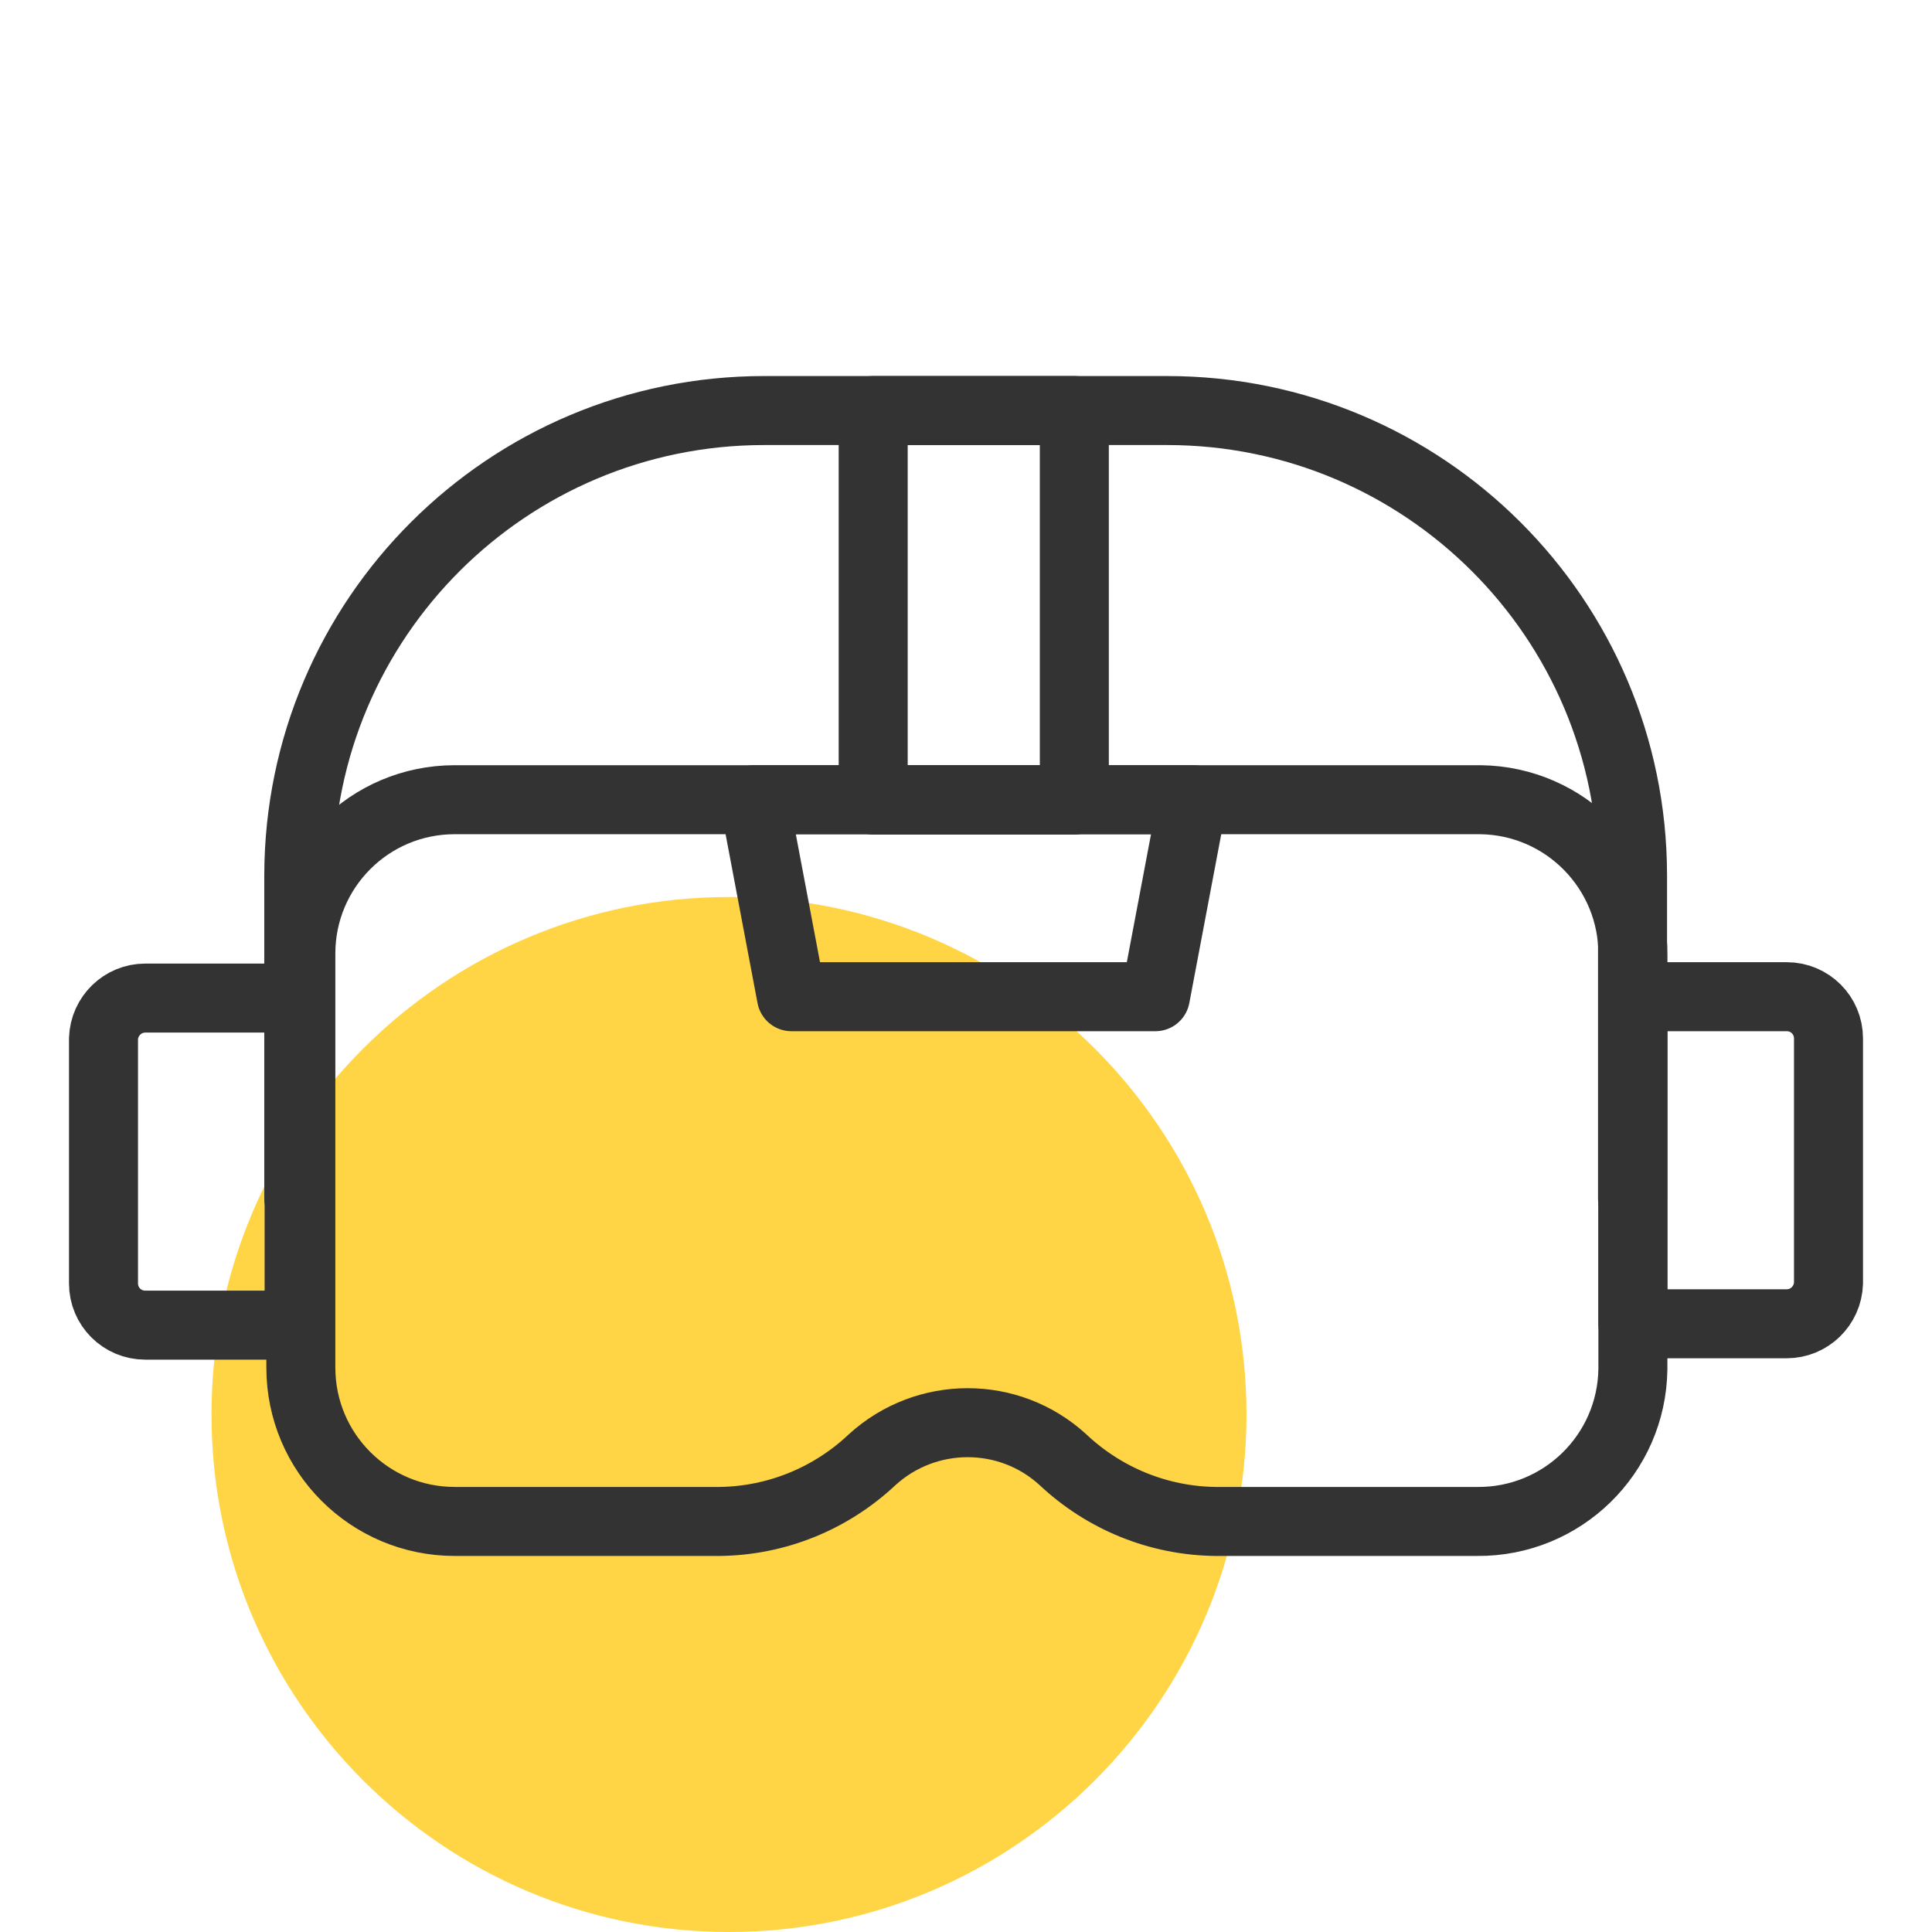
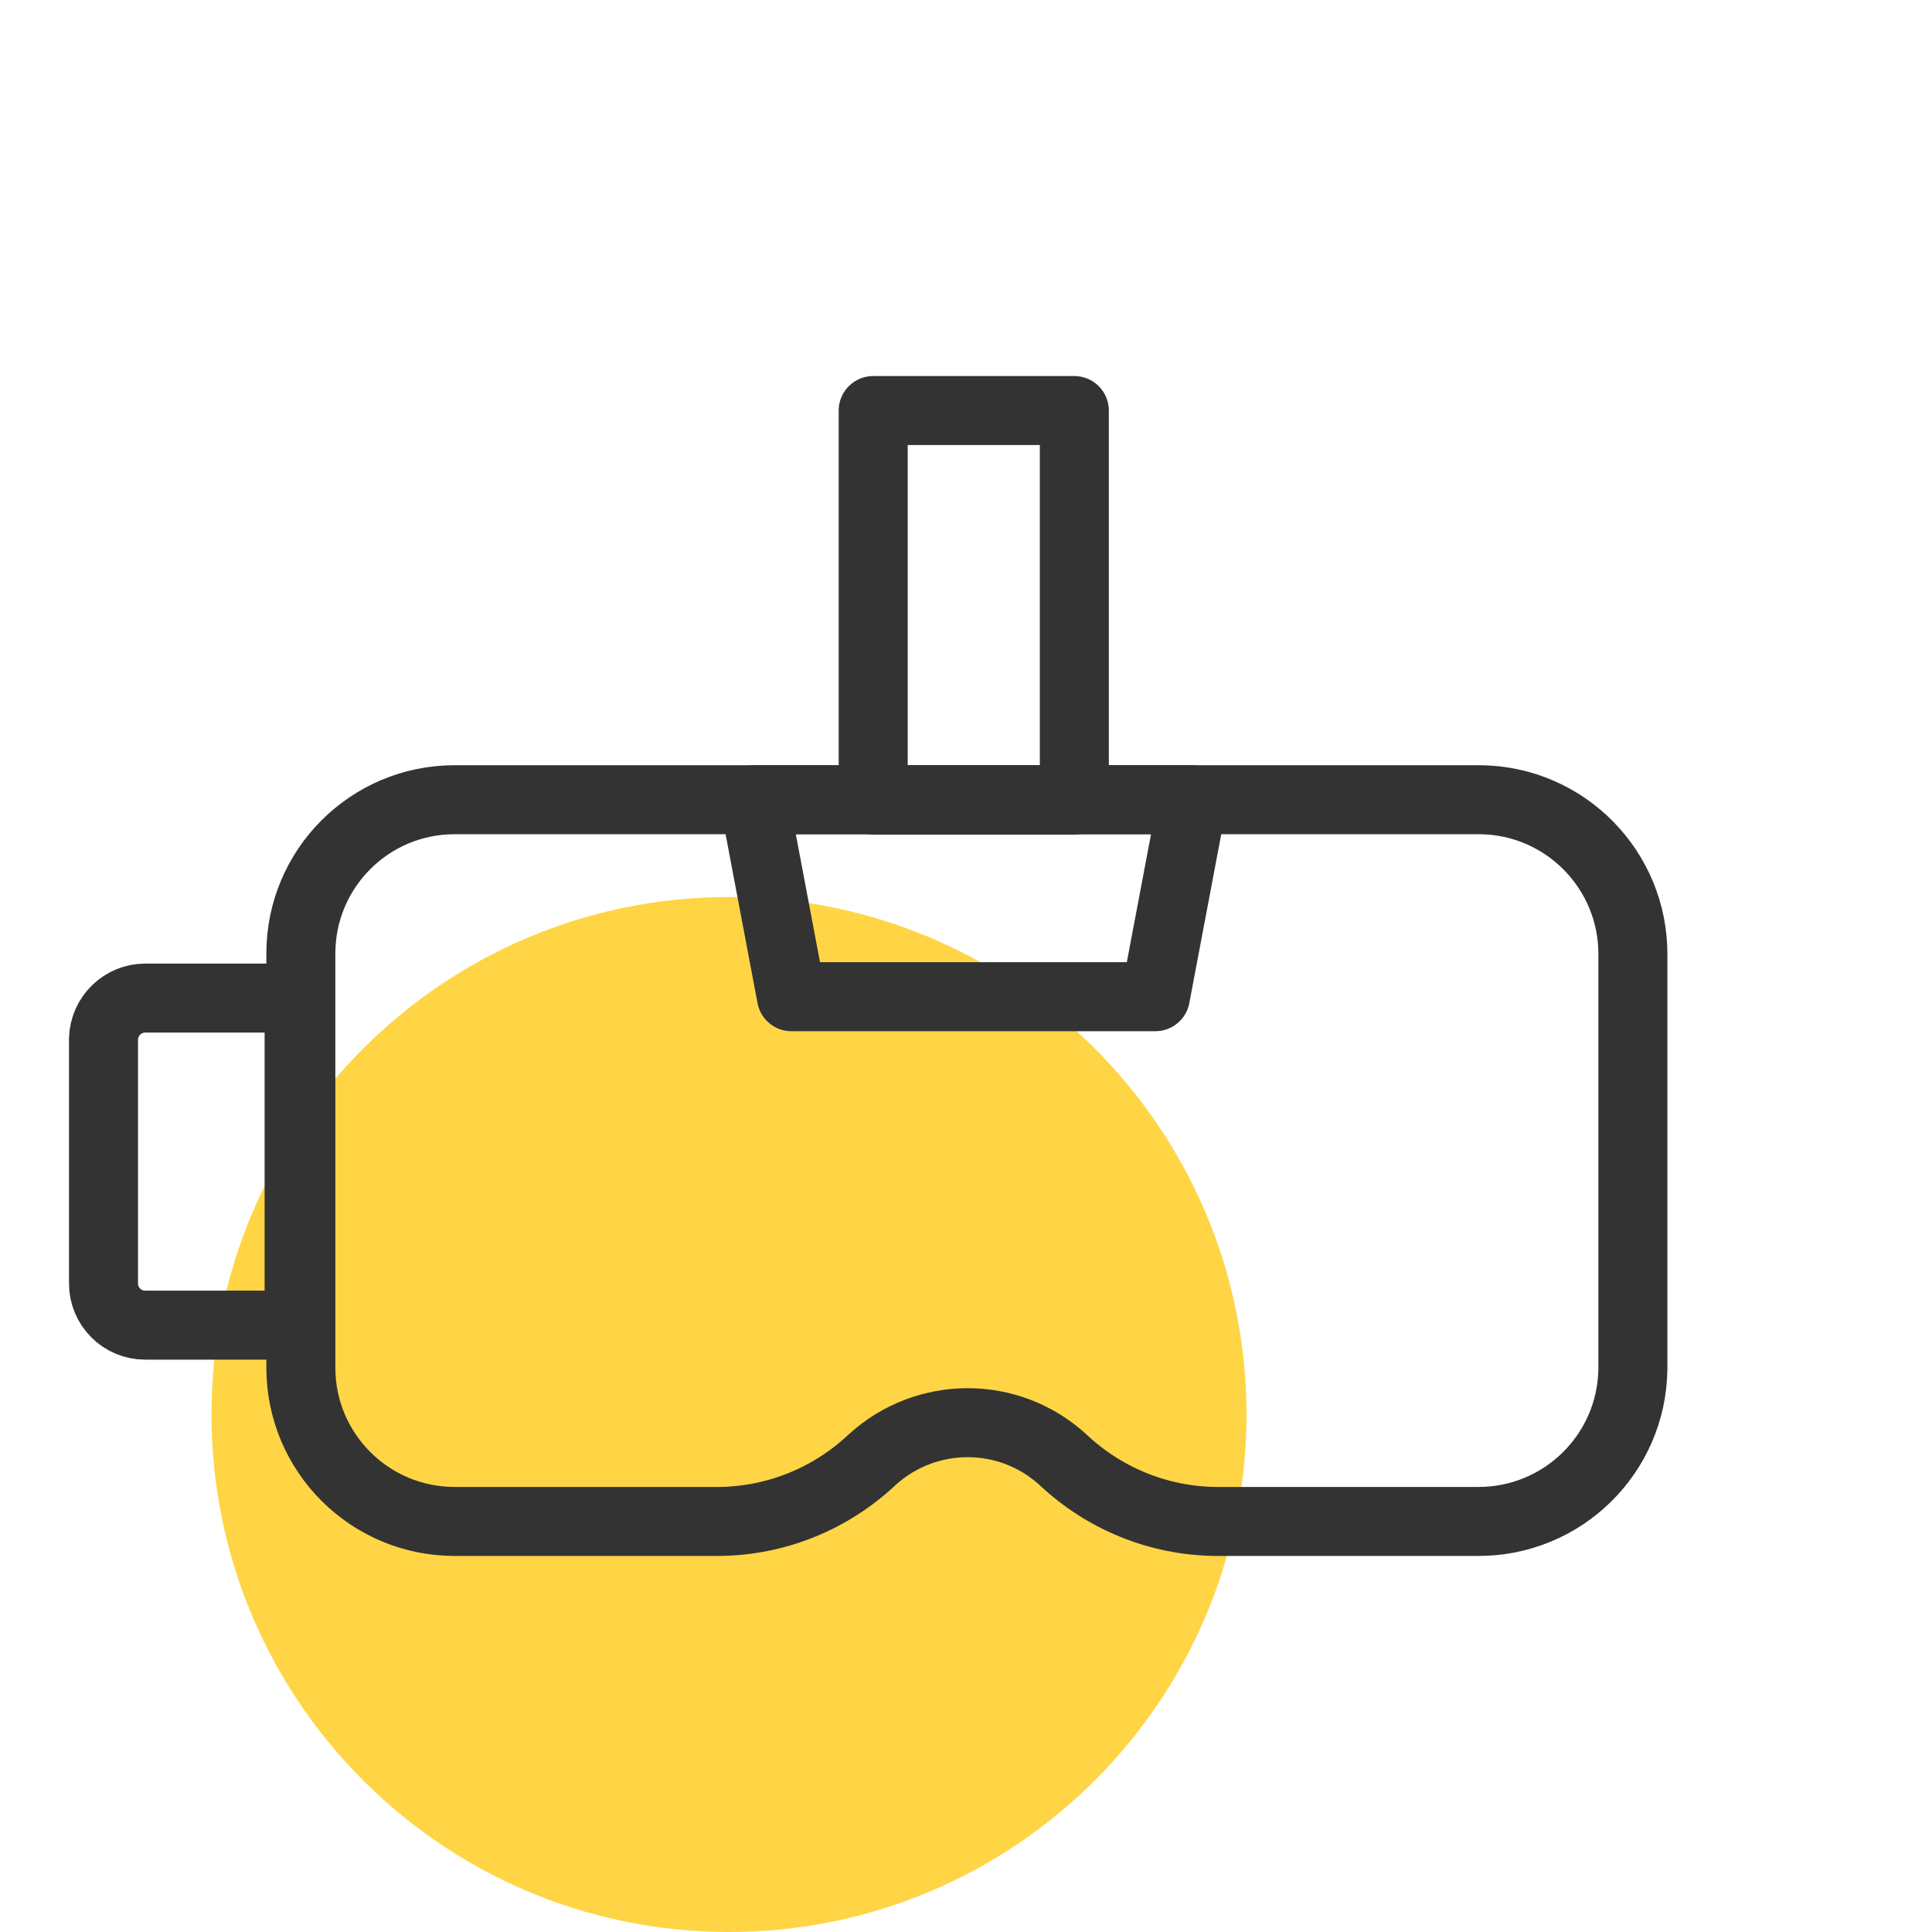
<svg xmlns="http://www.w3.org/2000/svg" id="Layer_1" data-name="Layer 1" viewBox="0 0 56 56">
  <defs>
    <style>
      .cls-1 {
        fill: #ffd545;
      }

      .cls-2 {
        fill: none;
        stroke: #333;
        stroke-linecap: round;
        stroke-linejoin: round;
        stroke-width: 2px;
      }
    </style>
  </defs>
  <path class="cls-1" d="M21.13,26h0c8.28,0,15,6.72,15,15h0c0,8.28-6.72,15-15,15h0c-8.28,0-15-6.72-15-15h0c0-8.28,6.72-15,15-15h0Z" />
  <g>
-     <path class="cls-2" d="M47.32,34.76v-9.4c-.01-7.44-6.05-13.46-13.49-13.46h-11.68c-7.44,0-13.47,6.02-13.49,13.46v9.37" />
    <path class="cls-2" d="M42.81,23.18H13.18c-2.47,0-4.46,2-4.46,4.46v12c0,2.47,2,4.46,4.46,4.46h7.68c1.65-.02,3.22-.66,4.42-1.79,1.57-1.43,3.97-1.43,5.53,0,1.2,1.13,2.77,1.77,4.42,1.79h7.59c2.46.02,4.48-1.95,4.51-4.42,0-.01,0-.03,0-.04v-11.95c.02-2.46-1.95-4.48-4.42-4.51-.03,0-.06,0-.09,0Z" />
    <polygon class="cls-2" points="33.49 28.89 22.94 28.89 21.86 23.18 34.57 23.18 33.49 28.89" />
    <rect class="cls-2" x="25.31" y="11.9" width="5.83" height="11.29" />
    <path class="cls-2" d="M4.21,28.93h4.46v9.48h-4.46c-.67,0-1.21-.54-1.21-1.21h0v-7.09c.02-.66.56-1.18,1.21-1.18Z" />
-     <path class="cls-2" d="M51.79,38.37h-4.46v-9.48h4.46c.67,0,1.21.54,1.21,1.21h0v7.09c-.02.66-.56,1.18-1.21,1.18Z" />
  </g>
</svg>